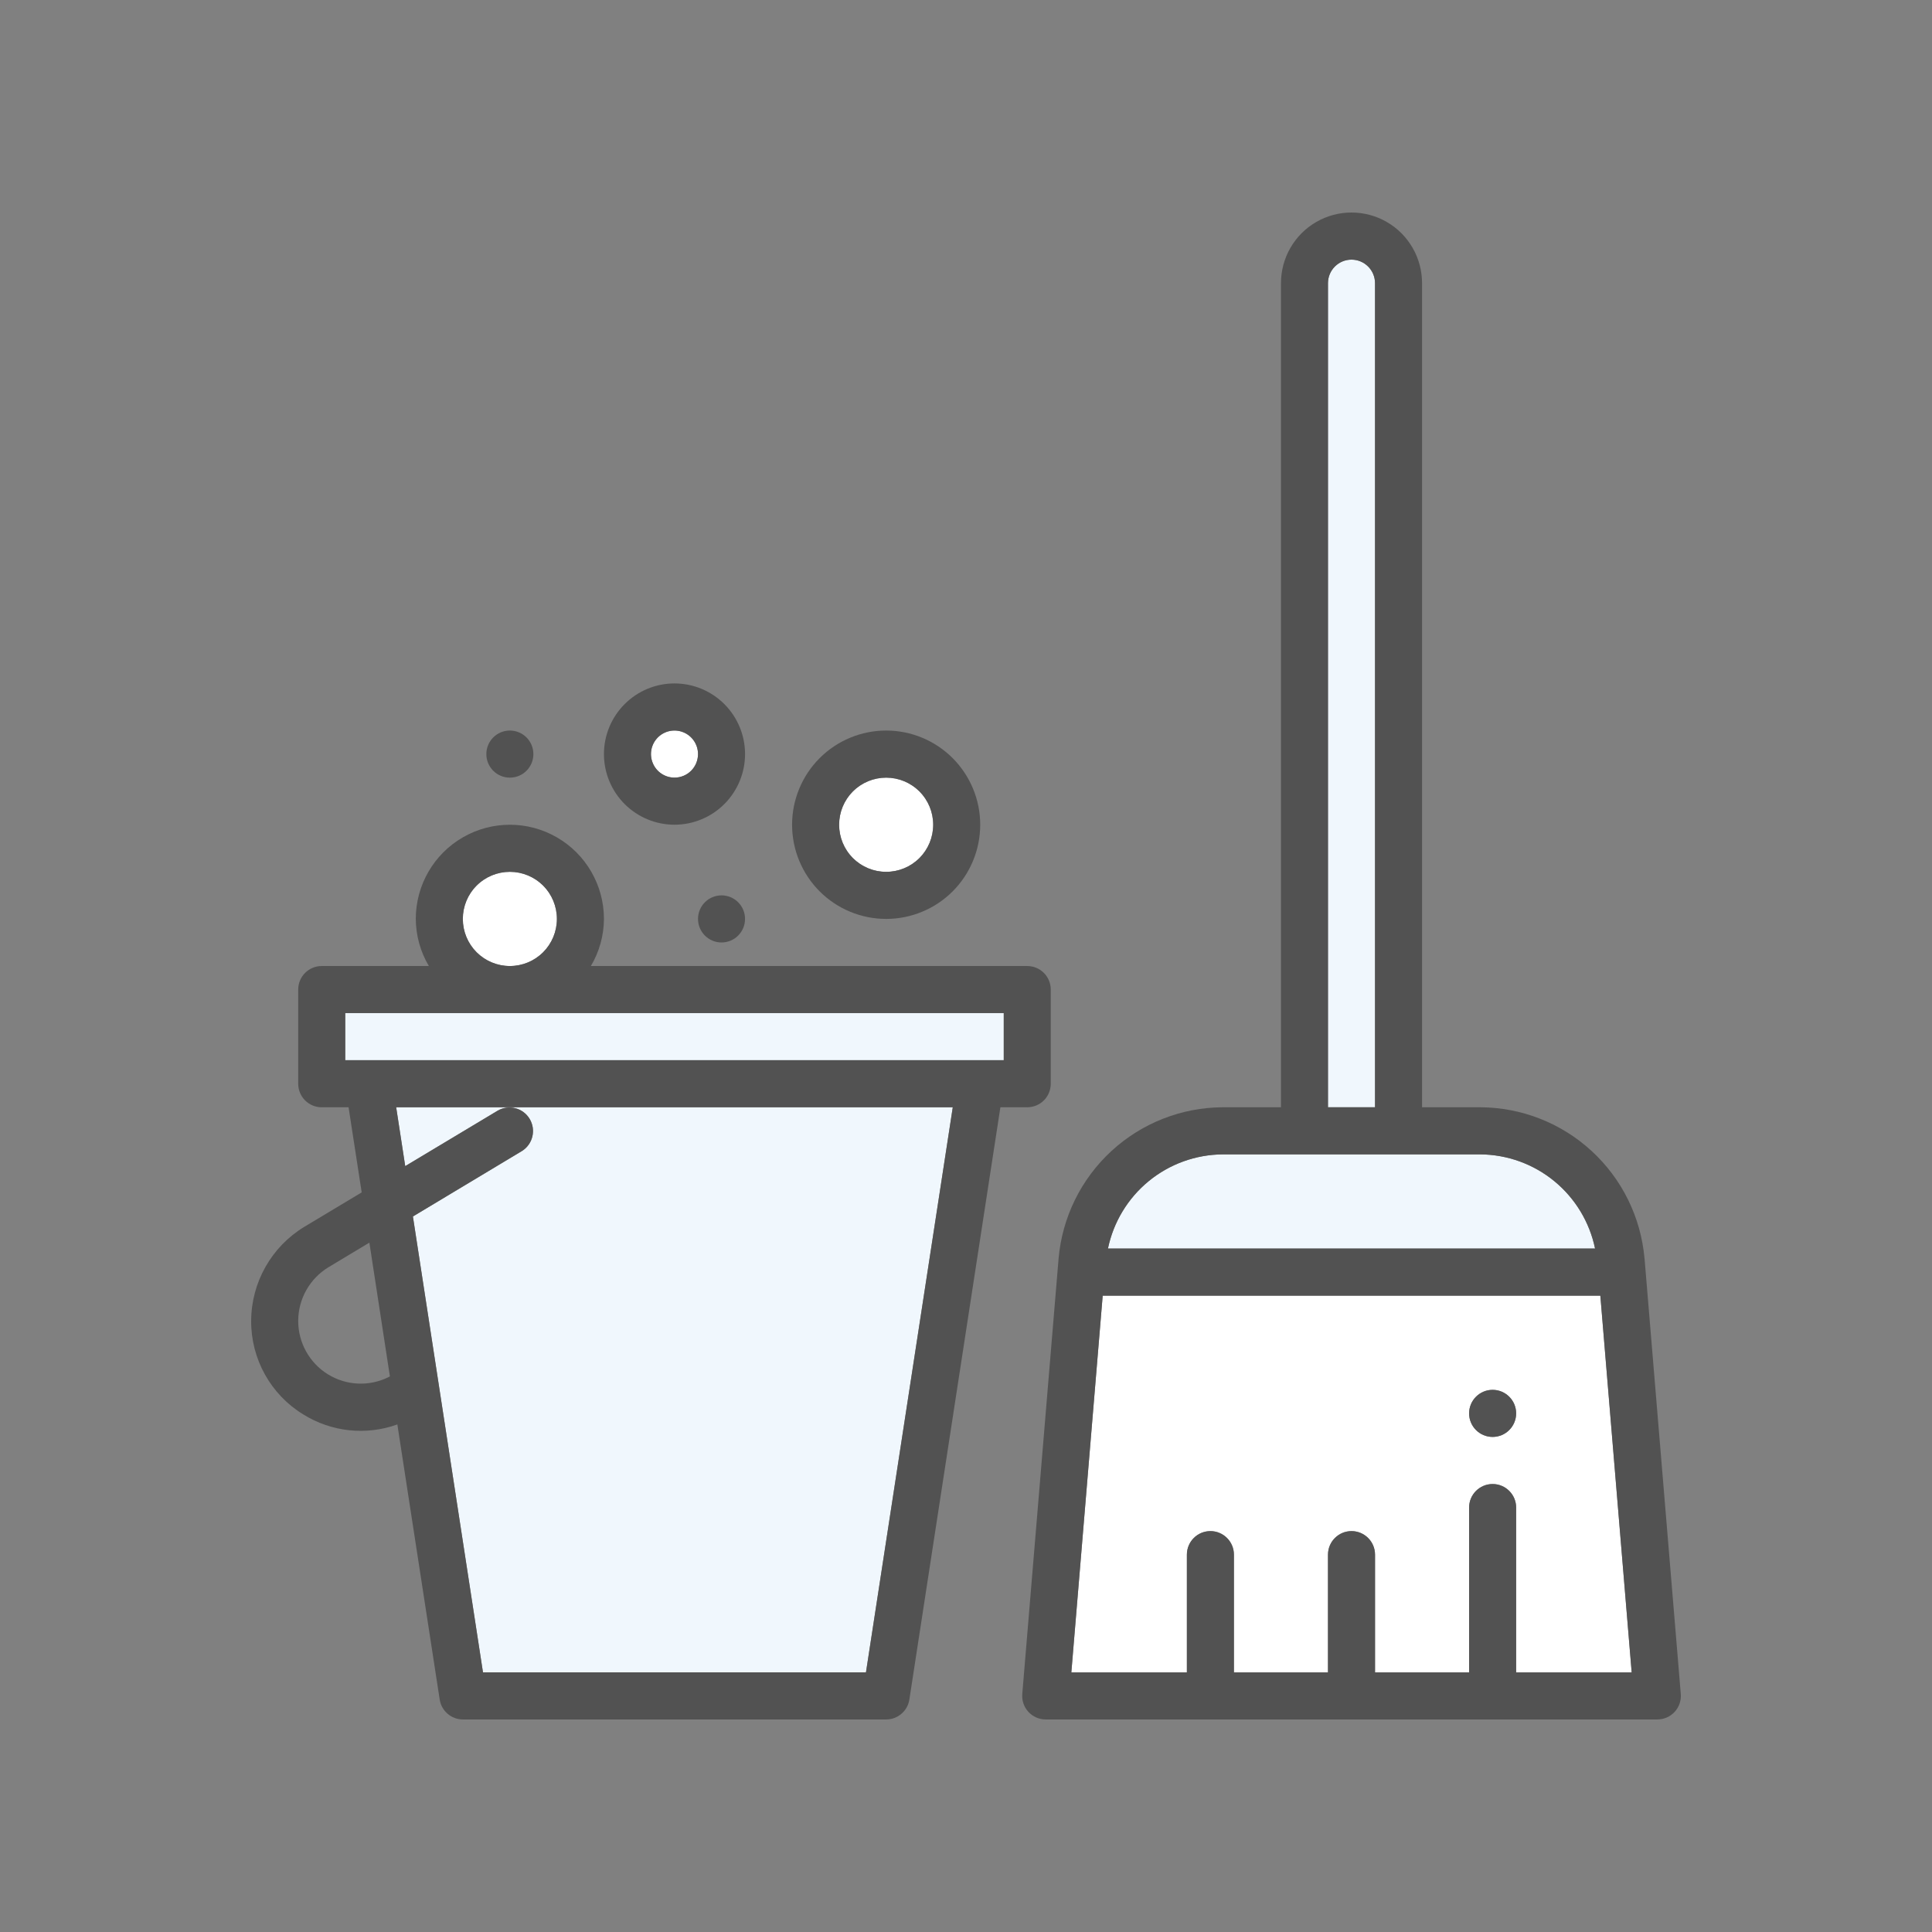
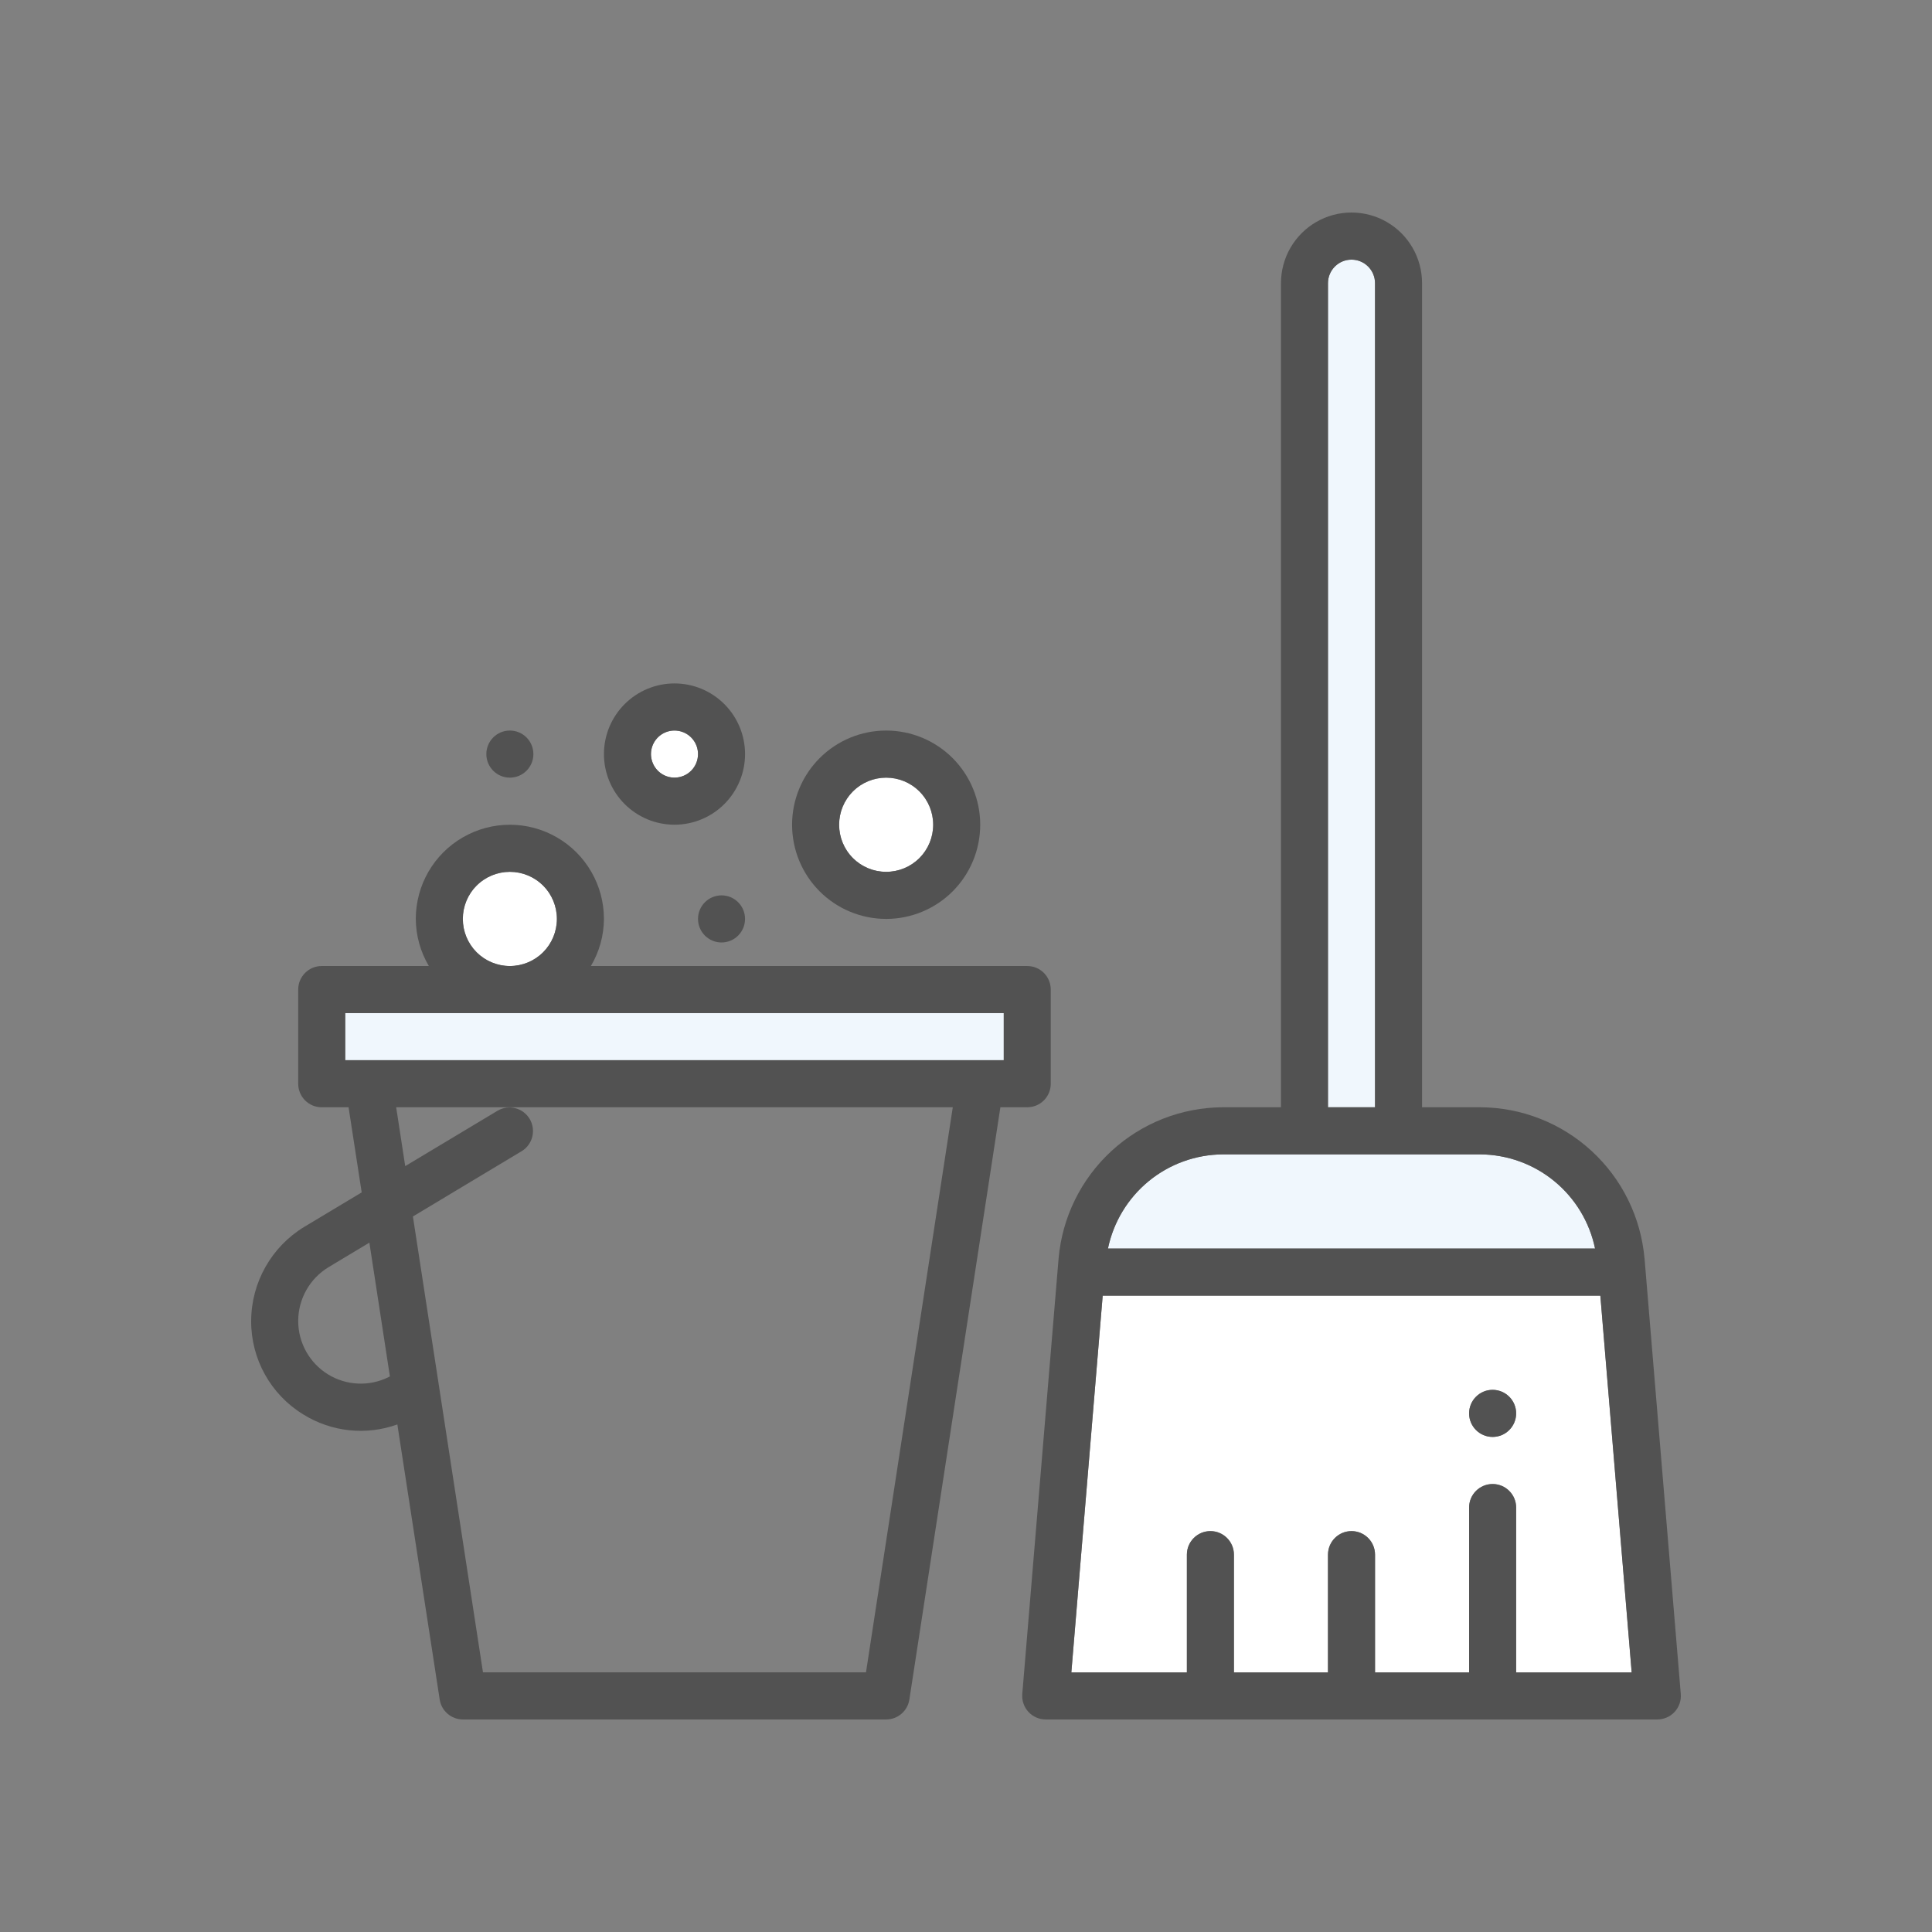
<svg xmlns="http://www.w3.org/2000/svg" width="100" height="100" viewBox="0 0 100 100" fill="none">
  <rect x="0" y="0" width="100" height="100" fill="#808080" stroke="none" />
  <g clip-path="url(#clip0_504_993)">
    <path d="M26.39 50.001C27.036 50.001 27.655 49.744 28.113 49.288C28.569 48.831 28.825 48.211 28.825 47.563C28.825 46.916 28.569 46.297 28.113 45.839C27.656 45.381 27.037 45.126 26.39 45.126C25.744 45.126 25.126 45.382 24.668 45.839C24.21 46.296 23.956 46.916 23.956 47.563C23.956 48.211 24.212 48.829 24.668 49.288C25.124 49.744 25.744 50.001 26.39 50.001Z" fill="white" />
-     <path d="M20.974 60.359L25.763 57.487C26.338 57.156 27.072 57.345 27.414 57.915C27.757 58.484 27.58 59.223 27.017 59.576L21.372 62.965L24.999 86.562H44.821L49.315 57.313H20.506L20.974 60.359Z" fill="#F0F7FD" />
    <path d="M51.954 52.438H17.869V54.876H51.954V52.438Z" fill="#F0F7FD" />
    <path d="M34.912 40.251C35.234 40.251 35.545 40.123 35.773 39.894C36.001 39.666 36.129 39.355 36.129 39.032C36.129 38.539 35.833 38.095 35.378 37.907C34.923 37.717 34.4 37.822 34.05 38.17C33.703 38.518 33.598 39.043 33.788 39.499C33.975 39.954 34.419 40.251 34.912 40.251Z" fill="white" />
    <path d="M45.867 45.126C46.513 45.126 47.132 44.87 47.59 44.413C48.047 43.956 48.302 43.336 48.302 42.688C48.302 42.041 48.046 41.422 47.59 40.964C47.133 40.506 46.514 40.251 45.867 40.251C45.221 40.251 44.603 40.507 44.145 40.964C43.688 41.421 43.433 42.041 43.433 42.688C43.433 43.336 43.689 43.955 44.145 44.413C44.602 44.871 45.221 45.126 45.867 45.126Z" fill="white" />
    <path d="M57.076 67.063L55.453 86.563H61.434V80.469C61.434 79.796 61.979 79.25 62.651 79.25C63.323 79.25 63.868 79.796 63.868 80.469V86.563H68.738V80.469C68.738 79.796 69.283 79.25 69.955 79.25C70.627 79.25 71.172 79.796 71.172 80.469V86.563H76.041V78.031C76.041 77.359 76.587 76.813 77.259 76.813C77.931 76.813 78.476 77.359 78.476 78.031V86.563H84.457L82.835 67.063H57.078H57.076ZM77.259 74.375C76.587 74.375 76.041 73.829 76.041 73.157C76.041 72.484 76.587 71.938 77.259 71.938C77.931 71.938 78.476 72.484 78.476 73.157C78.476 73.829 77.931 74.375 77.259 74.375Z" fill="white" />
    <path d="M80.451 61.138C79.371 60.251 78.02 59.762 76.623 59.751H63.282C61.886 59.762 60.535 60.251 59.454 61.138C58.373 62.025 57.63 63.256 57.346 64.625H82.559C82.275 63.256 81.531 62.025 80.451 61.138Z" fill="#F0F7FD" />
    <path d="M71.171 14.658C71.171 13.985 70.625 13.439 69.953 13.439C69.281 13.439 68.736 13.985 68.736 14.658V57.313H71.171V14.658Z" fill="#F0F7FD" />
    <path d="M54.031 56.956C54.259 56.728 54.387 56.417 54.387 56.094V51.219C54.387 50.896 54.259 50.586 54.031 50.357C53.803 50.129 53.493 50.001 53.17 50.001H30.584C31.022 49.263 31.256 48.421 31.26 47.563C31.26 45.822 30.332 44.212 28.825 43.342C27.318 42.471 25.462 42.471 23.956 43.342C22.449 44.212 21.521 45.822 21.521 47.563C21.527 48.421 21.759 49.263 22.197 50.001H16.652C15.98 50.001 15.435 50.547 15.435 51.219V56.094C15.435 56.417 15.563 56.728 15.791 56.956C16.019 57.185 16.329 57.313 16.652 57.313H18.042L18.721 61.719L15.753 63.499C14.049 64.532 13.006 66.379 13 68.374C12.992 70.344 14.011 72.177 15.691 73.207C17.151 74.118 18.948 74.311 20.567 73.729L22.758 87.965C22.848 88.558 23.358 88.997 23.957 88.999H45.867C46.468 88.999 46.979 88.56 47.069 87.965L51.78 57.312H53.17C53.493 57.312 53.803 57.184 54.031 56.955V56.956ZM24.668 45.839C25.125 45.382 25.744 45.126 26.39 45.126C27.037 45.126 27.655 45.382 28.113 45.839C28.57 46.296 28.825 46.916 28.825 47.563C28.825 48.211 28.569 48.829 28.113 49.288C27.657 49.745 27.037 50.001 26.39 50.001C25.744 50.001 25.126 49.745 24.668 49.288C24.212 48.831 23.956 48.211 23.956 47.563C23.956 46.916 24.212 46.297 24.668 45.839ZM20.12 71.275C19.116 71.778 17.922 71.723 16.968 71.131C16.013 70.539 15.433 69.493 15.435 68.368C15.438 67.23 16.034 66.177 17.007 65.588L19.119 64.319L20.181 71.243L20.119 71.275H20.12ZM44.823 86.561H24.999L21.372 62.964L27.017 59.575C27.579 59.223 27.755 58.483 27.414 57.913C27.072 57.344 26.338 57.153 25.763 57.486L20.974 60.358L20.506 57.312H49.316L44.823 86.561ZM51.954 54.874H17.869V52.437H51.954V54.874Z" fill="#525252" />
    <path d="M34.912 42.687C35.88 42.687 36.809 42.301 37.494 41.616C38.178 40.931 38.564 40 38.564 39.031C38.564 38.061 38.178 37.131 37.494 36.446C36.809 35.76 35.88 35.374 34.912 35.374C33.943 35.374 33.014 35.76 32.33 36.446C31.645 37.131 31.26 38.061 31.26 39.031C31.26 40 31.645 40.931 32.33 41.616C33.014 42.301 33.943 42.687 34.912 42.687ZM34.05 38.169C34.398 37.82 34.923 37.716 35.378 37.905C35.833 38.093 36.129 38.538 36.129 39.031C36.129 39.354 36.001 39.664 35.773 39.893C35.545 40.121 35.234 40.249 34.912 40.249C34.419 40.249 33.975 39.953 33.788 39.497C33.598 39.042 33.703 38.518 34.05 38.169Z" fill="#525252" />
    <path d="M45.867 47.563C47.158 47.563 48.397 47.049 49.31 46.136C50.223 45.221 50.736 43.981 50.736 42.688C50.736 41.396 50.223 40.156 49.31 39.241C48.397 38.327 47.158 37.813 45.867 37.813C44.576 37.813 43.338 38.327 42.424 39.241C41.511 40.156 40.998 41.396 40.998 42.688C40.998 43.981 41.511 45.221 42.424 46.136C43.338 47.049 44.576 47.563 45.867 47.563ZM44.145 40.964C44.601 40.507 45.22 40.251 45.867 40.251C46.514 40.251 47.132 40.507 47.59 40.964C48.047 41.421 48.302 42.041 48.302 42.688C48.302 43.336 48.046 43.955 47.59 44.413C47.133 44.871 46.514 45.126 45.867 45.126C45.22 45.126 44.603 44.87 44.145 44.413C43.687 43.956 43.433 43.336 43.433 42.688C43.433 42.041 43.689 41.422 44.145 40.964Z" fill="#525252" />
    <path d="M85.119 65.132C84.93 63.004 83.955 61.022 82.383 59.576C80.812 58.129 78.758 57.323 76.623 57.312H73.605V14.656C73.605 13.35 72.91 12.143 71.78 11.49C70.65 10.837 69.258 10.837 68.128 11.49C66.999 12.143 66.303 13.35 66.303 14.656V57.312H63.285C61.151 57.323 59.098 58.131 57.527 59.578C55.956 61.025 54.981 63.005 54.793 65.135L52.913 87.68C52.885 88.021 53 88.356 53.231 88.607C53.462 88.858 53.788 89 54.13 88.999H85.78C86.121 88.999 86.448 88.858 86.679 88.607C86.91 88.356 87.026 88.019 86.997 87.68L85.121 65.132H85.119ZM68.736 14.658C68.736 13.985 69.281 13.439 69.954 13.439C70.625 13.439 71.171 13.985 71.171 14.658V57.313H68.736V14.658ZM59.455 61.138C60.536 60.25 61.887 59.762 63.284 59.75H76.624C78.021 59.762 79.372 60.25 80.453 61.138C81.534 62.025 82.277 63.256 82.561 64.625H57.348C57.632 63.256 58.376 62.025 59.455 61.138ZM78.475 86.562V78.031C78.475 77.359 77.929 76.813 77.257 76.813C76.585 76.813 76.04 77.359 76.04 78.031V86.562H71.171V80.469C71.171 79.796 70.625 79.25 69.954 79.25C69.281 79.25 68.736 79.796 68.736 80.469V86.562H63.867V80.469C63.867 79.796 63.322 79.25 62.65 79.25C61.978 79.25 61.432 79.796 61.432 80.469V86.562H55.452L57.075 67.063H82.832L84.454 86.562H78.473H78.475Z" fill="#525252" />
    <path d="M77.257 74.375C77.93 74.375 78.475 73.83 78.475 73.156C78.475 72.483 77.93 71.938 77.257 71.938C76.585 71.938 76.04 72.483 76.04 73.156C76.04 73.83 76.585 74.375 77.257 74.375Z" fill="#525252" />
    <path d="M37.346 48.782C38.019 48.782 38.563 48.236 38.563 47.563C38.563 46.89 38.019 46.344 37.346 46.344C36.674 46.344 36.129 46.89 36.129 47.563C36.129 48.236 36.674 48.782 37.346 48.782Z" fill="#525252" />
    <path d="M26.39 40.251C27.063 40.251 27.608 39.705 27.608 39.032C27.608 38.359 27.063 37.813 26.39 37.813C25.718 37.813 25.173 38.359 25.173 39.032C25.173 39.705 25.718 40.251 26.39 40.251Z" fill="#525252" />
  </g>
  <defs>
    <clipPath id="clip0_504_993">
      <rect width="74" height="78" fill="white" transform="translate(13 11)" />
    </clipPath>
  </defs>
</svg>